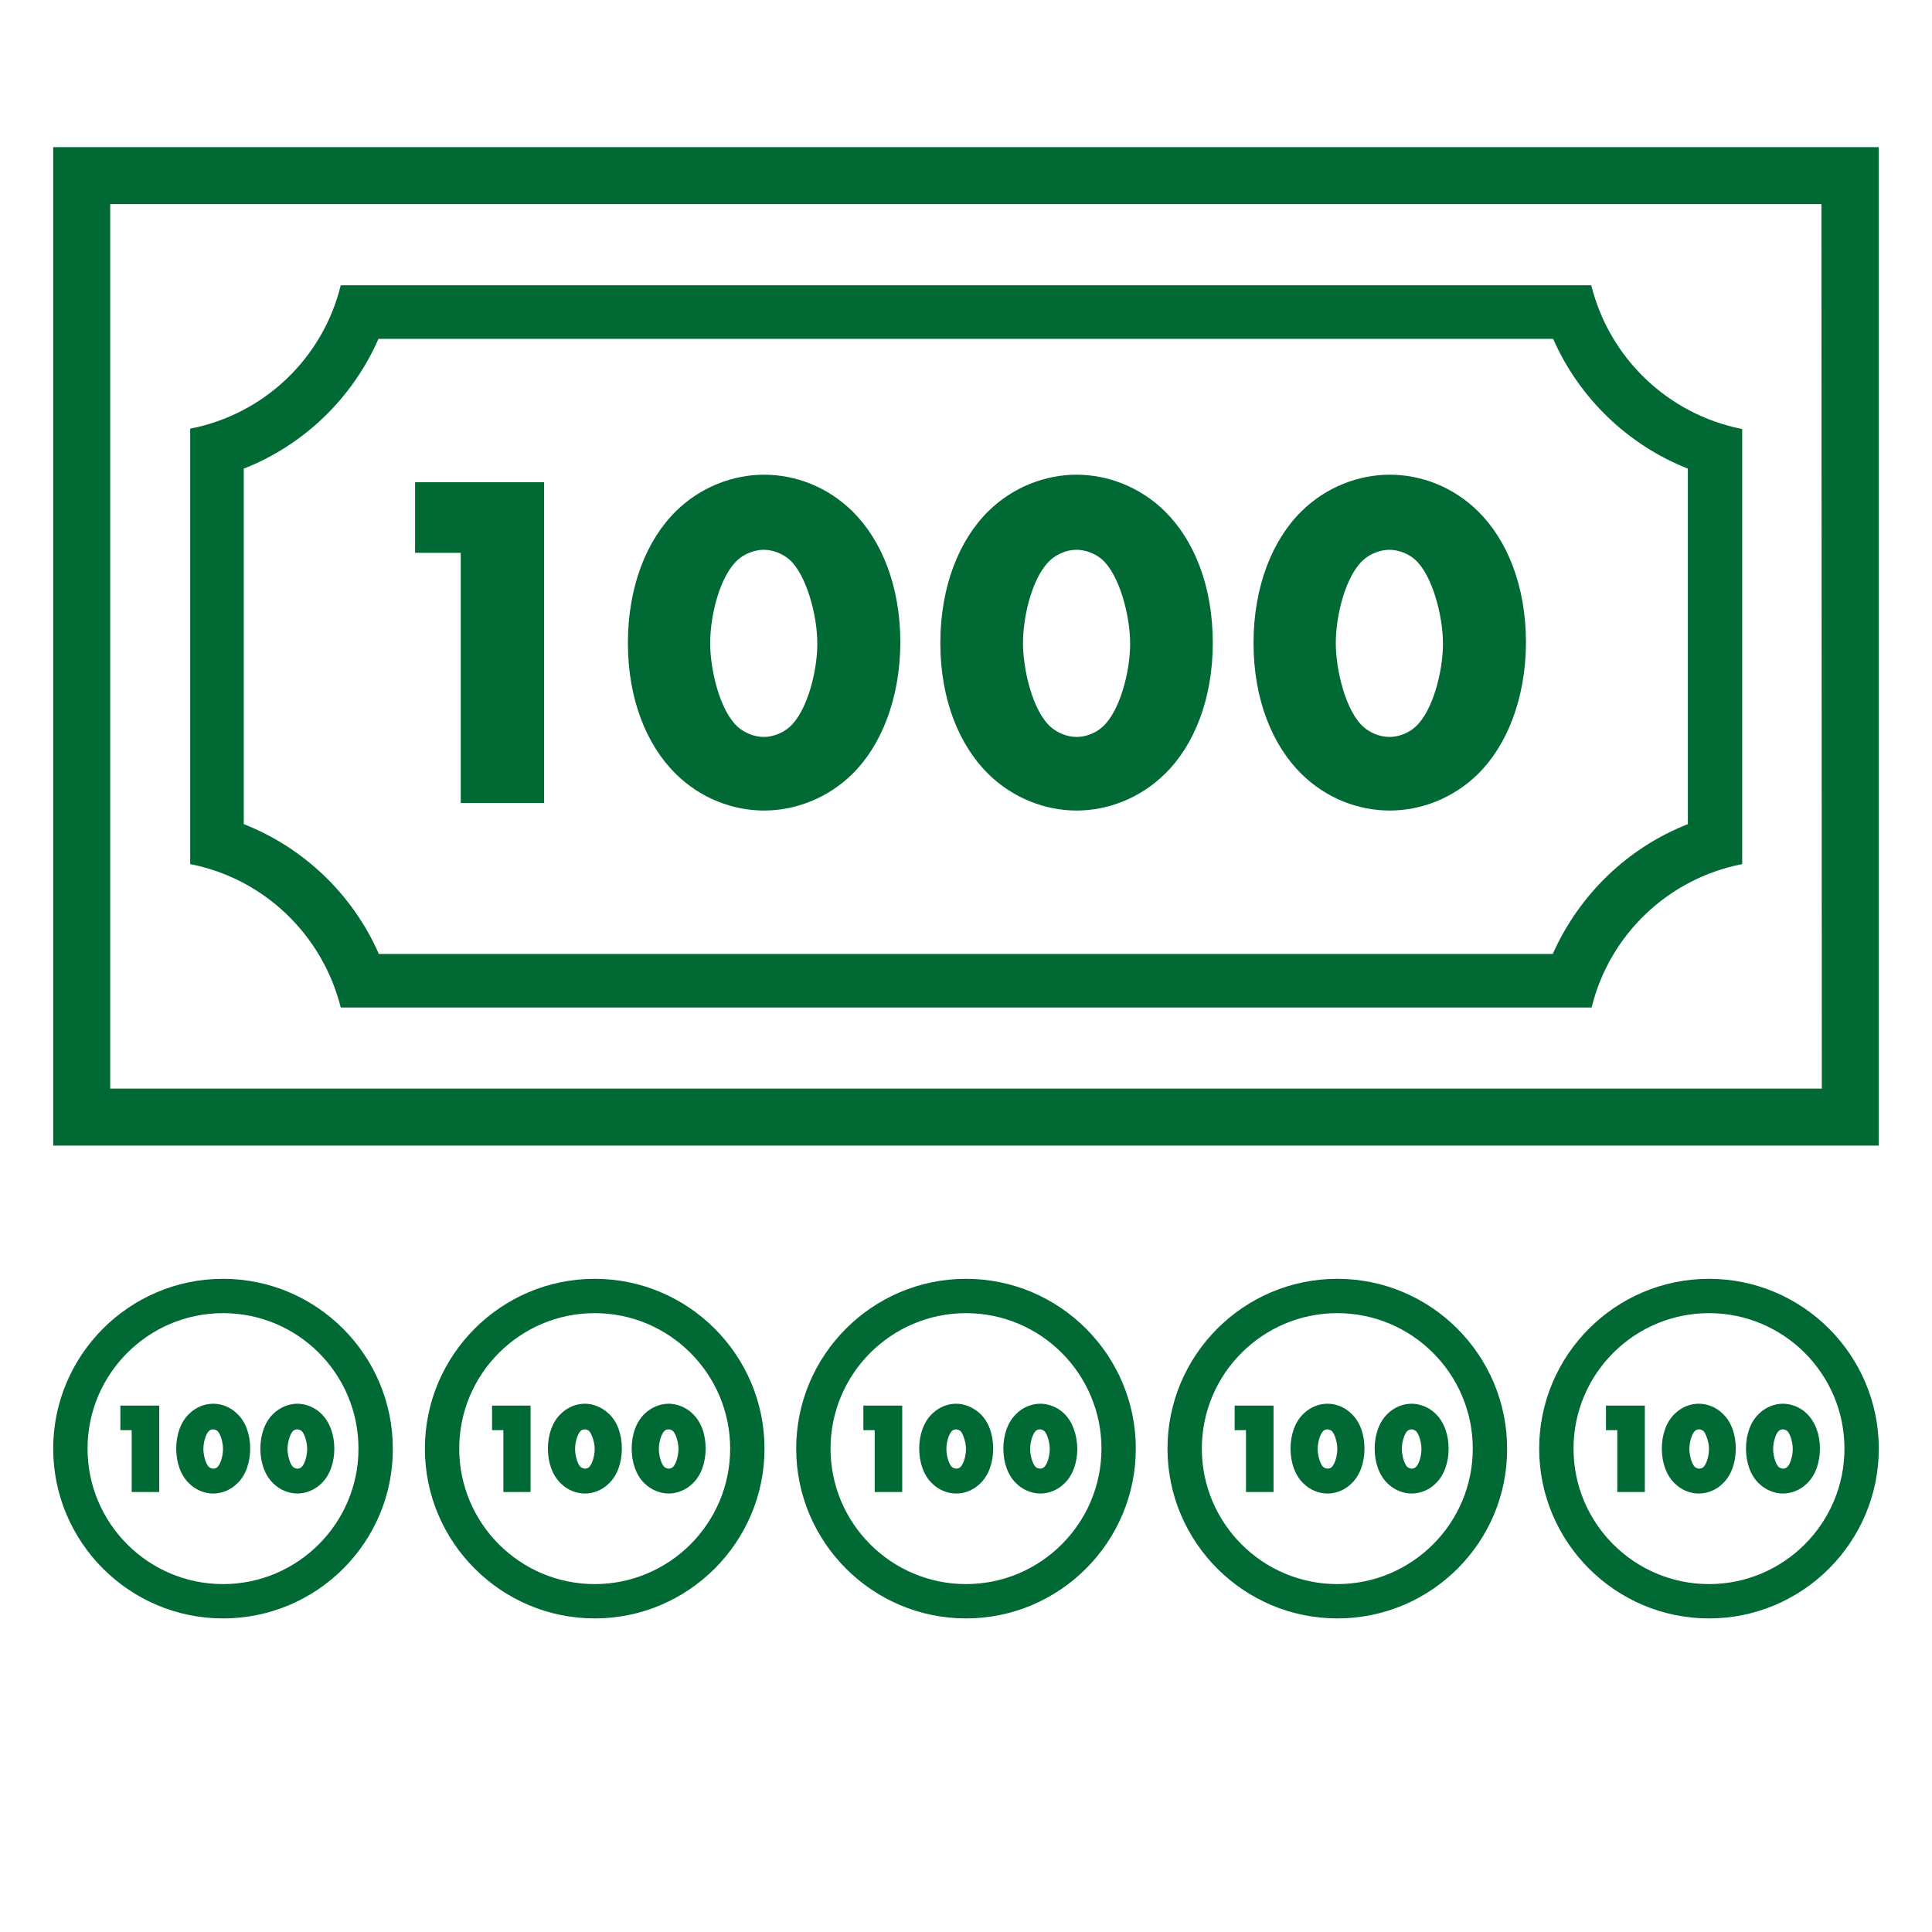
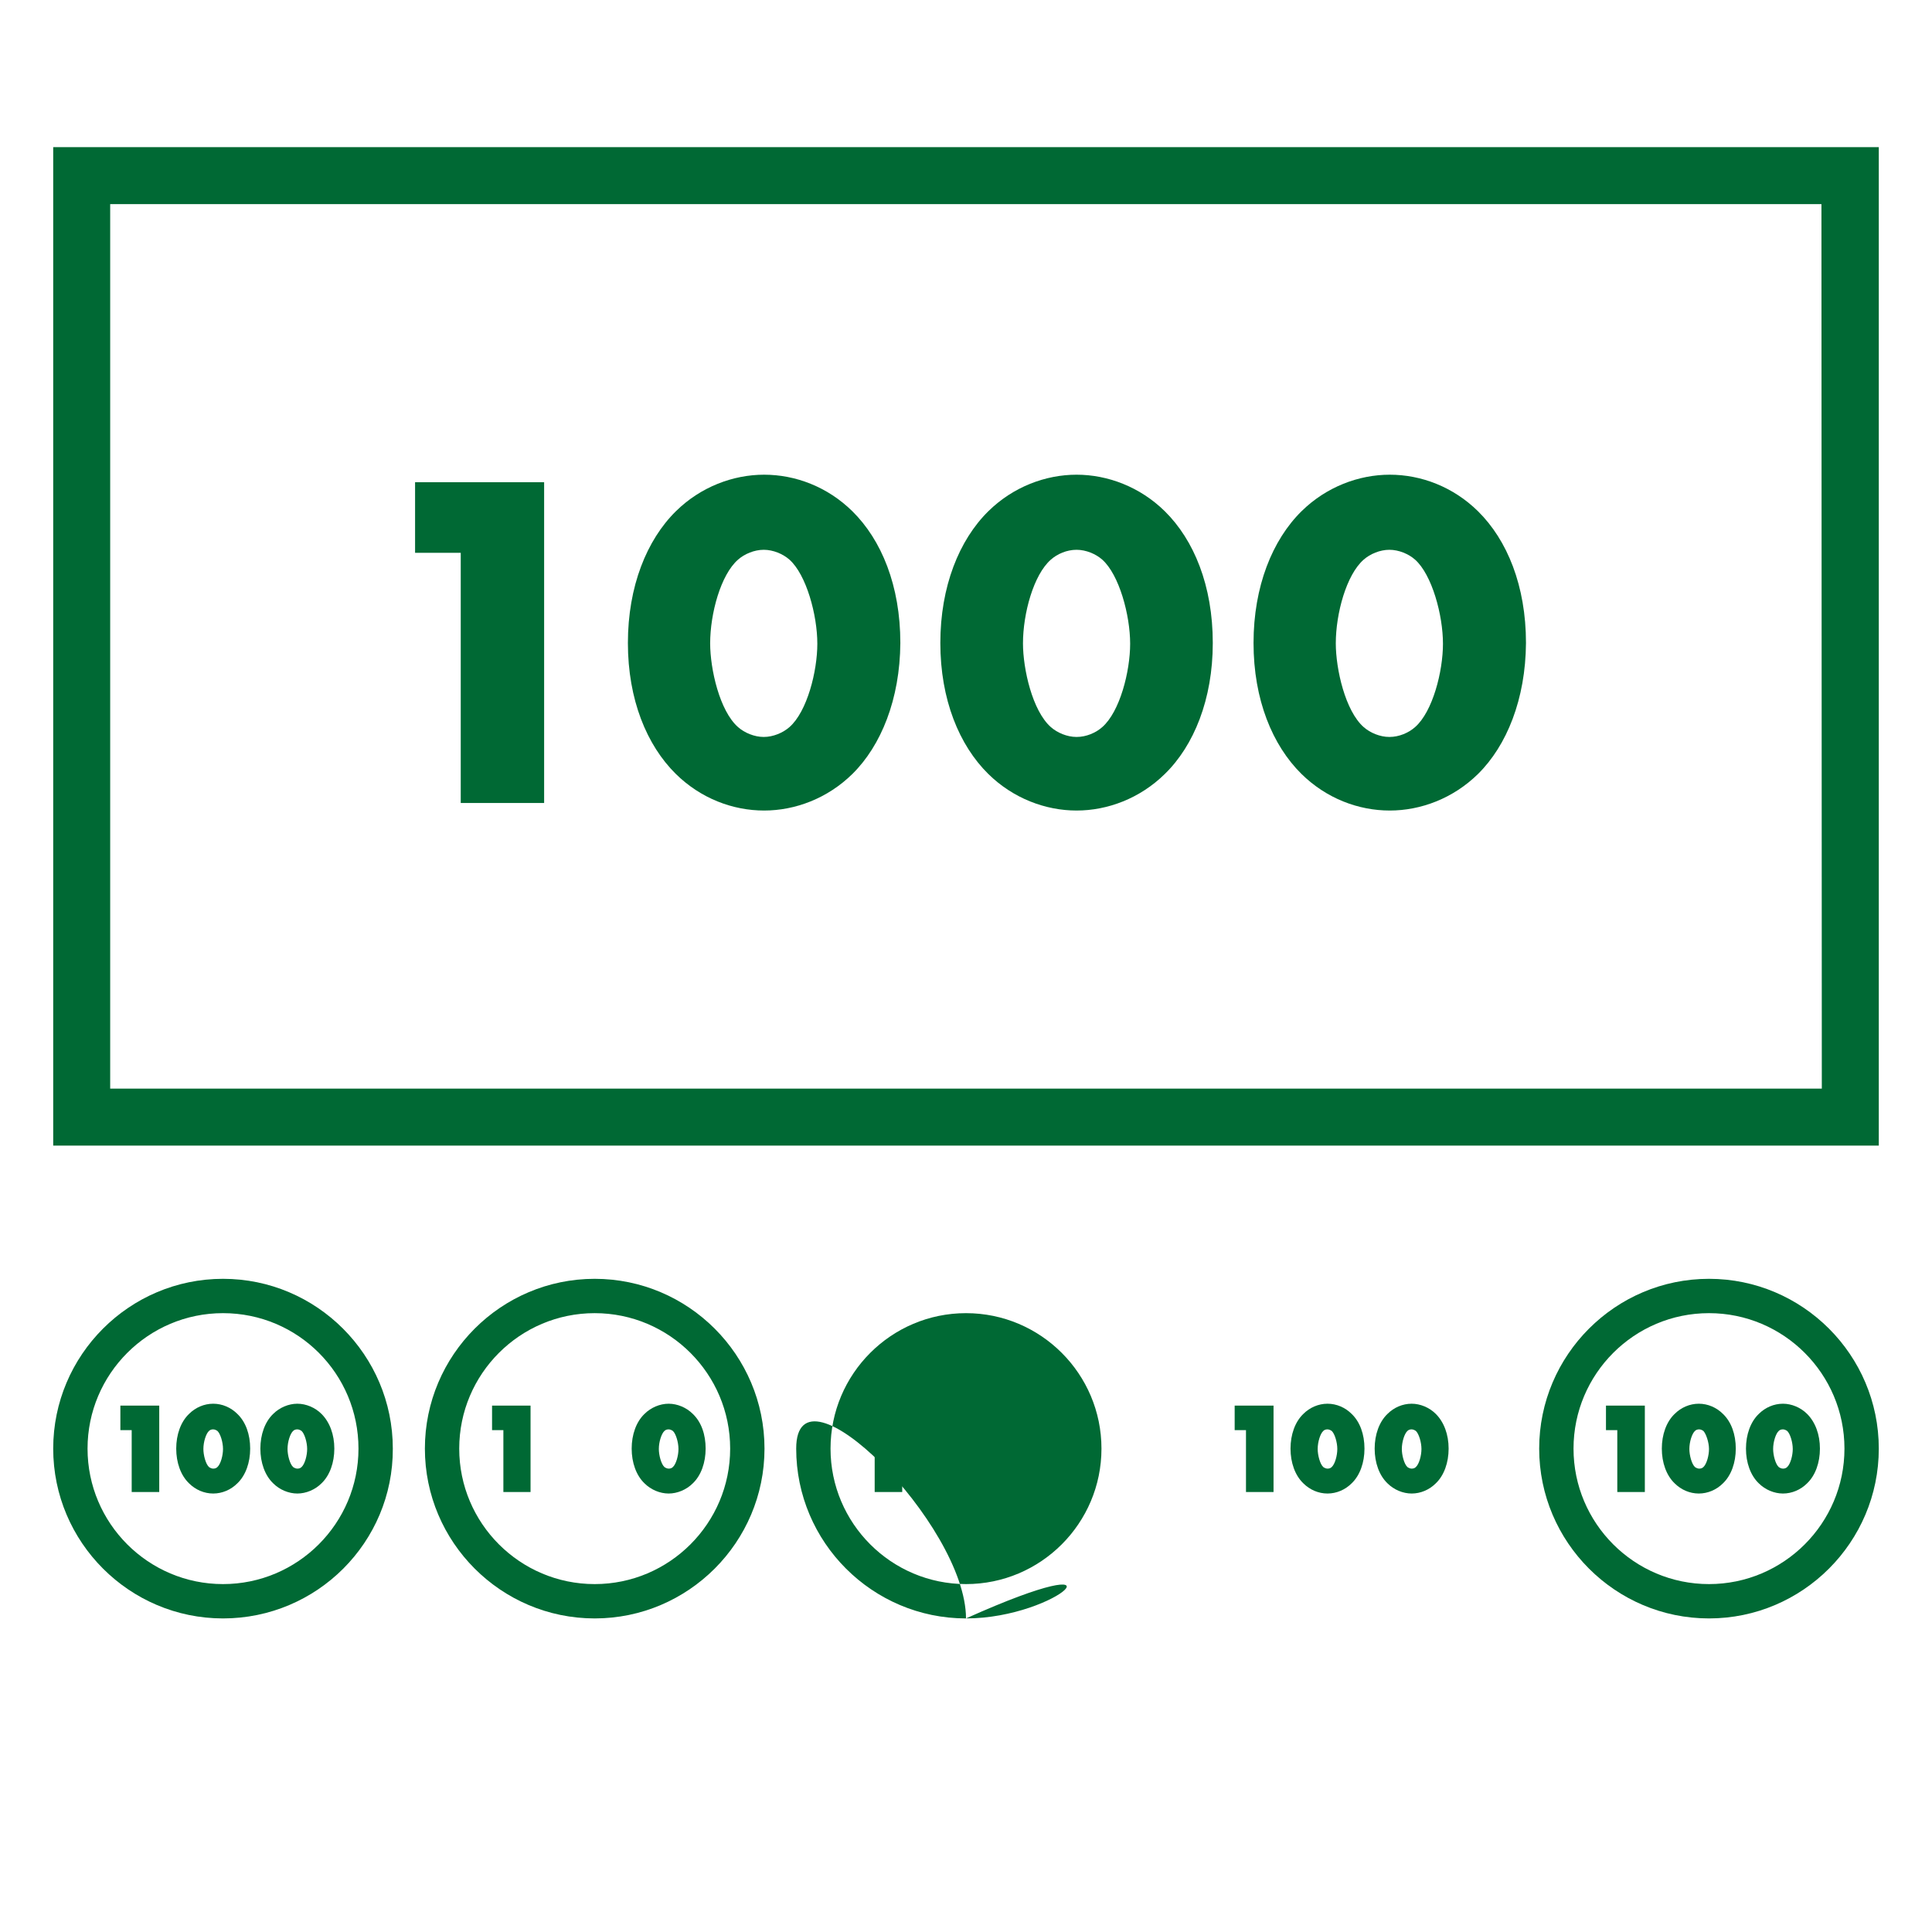
<svg xmlns="http://www.w3.org/2000/svg" version="1.1" id="_x32_" x="0px" y="0px" viewBox="0 0 512 512" style="enable-background:new 0 0 512 512;" xml:space="preserve">
  <style type="text/css">
	.st0{fill:#006934;}
</style>
  <g>
    <g>
      <path class="st0" d="M14.1,39v264.6h483.8V296V39H14.1z M482.8,288.5H29.2V54.1h453.5L482.8,288.5L482.8,288.5z" />
    </g>
-     <path class="st0" d="M411.6,89.8c6.9,15.7,19.8,28.1,35.7,34.4v94.2c-16,6.3-28.8,18.7-35.8,34.4H100.4   c-6.9-15.7-19.8-28.1-35.8-34.4v-94.2c16-6.3,28.8-18.7,35.7-34.4L411.6,89.8 M421.7,75.6H90.3c-4.7,19.3-20.3,34.2-39.9,38V229   c19.6,3.8,35.1,18.8,39.9,38h331.5c4.7-19.3,20.3-34.2,39.9-38V113.7C442,109.8,426.5,94.9,421.7,75.6L421.7,75.6z" />
    <path class="st0" d="M122.1,146.5H110v-18.7h34.2v85h-22.1C122.1,212.9,122.1,146.5,122.1,146.5z" />
    <path class="st0" d="M225.9,205.1c-6.6,6.5-15.2,9.7-23.4,9.7c-8.3,0-16.8-3.2-23.4-9.7c-7.7-7.6-12.7-19.7-12.7-34.7   s5-27.3,12.7-34.9c6.6-6.5,15.2-9.7,23.4-9.7c8.3,0,16.8,3.2,23.4,9.7c7.7,7.6,12.7,19.7,12.7,34.9   C238.5,185.3,233.5,197.6,225.9,205.1z M195.6,148.3c-4.6,4-7.4,14.3-7.4,22.2c0,6.8,2.5,17.9,7.4,22.2c1.7,1.5,4.3,2.6,6.8,2.6   s5.1-1.1,6.8-2.6c4.7-4.1,7.4-14.8,7.4-22.1c0-7.6-2.9-18.3-7.4-22.3c-1.7-1.5-4.3-2.6-6.8-2.6   C199.9,145.7,197.3,146.8,195.6,148.3z" />
    <path class="st0" d="M308.7,205.1c-6.6,6.5-15.2,9.7-23.4,9.7c-8.2,0-16.8-3.2-23.4-9.7c-7.7-7.6-12.7-19.7-12.7-34.7   s5-27.3,12.7-34.9c6.6-6.5,15.2-9.7,23.4-9.7c8.2,0,16.8,3.2,23.4,9.7c7.7,7.6,12.7,19.7,12.7,34.9   C321.4,185.3,316.4,197.6,308.7,205.1z M278.5,148.3c-4.6,4-7.4,14.3-7.4,22.2c0,6.8,2.5,17.9,7.4,22.2c1.7,1.5,4.3,2.6,6.8,2.6   c2.6,0,5.1-1.1,6.8-2.6c4.7-4.1,7.4-14.8,7.4-22.1c0-7.6-2.9-18.3-7.4-22.3c-1.7-1.5-4.3-2.6-6.8-2.6   C282.7,145.7,280.2,146.8,278.5,148.3z" />
    <path class="st0" d="M391.7,205.1c-6.6,6.5-15.2,9.7-23.4,9.7c-8.3,0-16.8-3.2-23.4-9.7c-7.7-7.6-12.7-19.7-12.7-34.7   s5-27.3,12.7-34.9c6.6-6.5,15.2-9.7,23.4-9.7c8.3,0,16.8,3.2,23.4,9.7c7.7,7.6,12.7,19.7,12.7,34.9   C404.3,185.3,399.3,197.6,391.7,205.1z M361.4,148.3c-4.6,4-7.4,14.3-7.4,22.2c0,6.8,2.5,17.9,7.4,22.2c1.7,1.5,4.3,2.6,6.8,2.6   c2.6,0,5.1-1.1,6.8-2.6c4.7-4.1,7.4-14.8,7.4-22.1c0-7.6-2.9-18.3-7.4-22.3c-1.7-1.5-4.3-2.6-6.8-2.6   C365.7,145.7,363.1,146.8,361.4,148.3z" />
    <g>
      <g>
        <polygon class="st0" points="31.9,379 34.9,379 34.9,395.4 42.2,395.4 42.2,372.5 31.9,372.5    " />
        <path class="st0" d="M56.5,372c-2.4,0-4.7,1-6.4,2.7c-2.2,2.1-3.4,5.5-3.4,9.2c0,3.7,1.2,7.1,3.4,9.2c1.7,1.7,4,2.7,6.4,2.7     c2.4,0,4.7-1,6.4-2.7l0,0c2.2-2.1,3.4-5.5,3.4-9.2c0-3.8-1.2-7.1-3.4-9.2C61.2,373,58.9,372,56.5,372z M59.1,384     c0,1.7-0.6,4-1.5,4.8c-0.3,0.3-0.7,0.4-1.1,0.4s-0.8-0.2-1.1-0.4c-0.9-0.8-1.5-3.2-1.5-4.8c0-1.9,0.7-4.1,1.5-4.8l0,0     c0.3-0.3,0.7-0.4,1.1-0.4s0.8,0.2,1.1,0.4C58.4,379.9,59.1,382.2,59.1,384z" />
        <path class="st0" d="M85.2,374.7c-1.7-1.7-4.1-2.7-6.4-2.7s-4.7,1-6.4,2.7c-2.2,2.1-3.4,5.5-3.4,9.2c0,3.7,1.2,7.1,3.4,9.2     c1.7,1.7,4.1,2.7,6.4,2.7s4.7-1,6.4-2.7c2.2-2.1,3.4-5.5,3.4-9.2C88.6,380.2,87.4,376.9,85.2,374.7z M81.4,384     c0,1.7-0.6,4-1.5,4.8c-0.3,0.3-0.7,0.4-1.1,0.4s-0.8-0.2-1.1-0.4c-0.9-0.8-1.5-3.2-1.5-4.8c0-1.9,0.7-4.1,1.5-4.8l0,0     c0.3-0.3,0.7-0.4,1.1-0.4s0.8,0.2,1.1,0.4C80.7,379.9,81.4,382.2,81.4,384z" />
      </g>
      <g>
        <path class="st0" d="M59.1,428.9c-24.8,0-45-20.2-45-45s20.2-45,45-45s45,20.2,45,45C104.2,408.7,84,428.9,59.1,428.9z M59.1,348     c-19.8,0-35.9,16.1-35.9,35.9s16.1,35.9,35.9,35.9s35.9-16.1,35.9-35.9S79,348,59.1,348z" />
      </g>
    </g>
    <g>
      <g>
        <polygon class="st0" points="130.4,379 133.4,379 133.4,395.4 140.6,395.4 140.6,372.5 130.4,372.5    " />
-         <path class="st0" d="M155,372c-2.4,0-4.7,1-6.4,2.7c-2.2,2.1-3.4,5.5-3.4,9.2c0,3.7,1.2,7.1,3.4,9.2c1.7,1.7,4,2.7,6.4,2.7     c2.4,0,4.7-1,6.4-2.7l0,0c2.2-2.1,3.4-5.5,3.4-9.2c0-3.8-1.2-7.1-3.4-9.2C159.6,373,157.3,372,155,372z M157.6,384     c0,1.7-0.6,4-1.5,4.8c-0.3,0.3-0.7,0.4-1.1,0.4c-0.4,0-0.8-0.2-1.1-0.4c-0.9-0.8-1.5-3.2-1.5-4.8c0-1.9,0.7-4.1,1.5-4.8l0,0     c0.3-0.3,0.7-0.4,1.1-0.4c0.4,0,0.8,0.2,1.1,0.4C156.8,379.9,157.6,382.2,157.6,384z" />
        <path class="st0" d="M183.6,374.7c-1.7-1.7-4.1-2.7-6.4-2.7s-4.7,1-6.4,2.7c-2.2,2.1-3.4,5.5-3.4,9.2c0,3.7,1.2,7.1,3.4,9.2     c1.7,1.7,4.1,2.7,6.4,2.7s4.7-1,6.4-2.7c2.2-2.1,3.4-5.5,3.4-9.2C187,380.2,185.9,376.9,183.6,374.7z M179.8,384     c0,1.7-0.6,4-1.5,4.8c-0.3,0.3-0.7,0.4-1.1,0.4s-0.8-0.2-1.1-0.4c-0.9-0.8-1.5-3.2-1.5-4.8c0-1.9,0.7-4.1,1.5-4.8l0,0     c0.3-0.3,0.7-0.4,1.1-0.4s0.8,0.2,1.1,0.4C179.1,379.9,179.8,382.2,179.8,384z" />
      </g>
      <g>
        <path class="st0" d="M157.6,428.9c-24.8,0-45-20.2-45-45s20.2-45,45-45s45,20.2,45,45C202.6,408.7,182.4,428.9,157.6,428.9z      M157.6,348c-19.8,0-35.9,16.1-35.9,35.9s16.1,35.9,35.9,35.9s35.9-16.1,35.9-35.9S177.4,348,157.6,348z" />
      </g>
    </g>
    <g>
      <g>
        <polygon class="st0" points="228.8,379 231.8,379 231.8,395.4 239.1,395.4 239.1,372.5 228.8,372.5    " />
        <path class="st0" d="M253.4,372c-2.4,0-4.7,1-6.4,2.7c-2.2,2.1-3.4,5.5-3.4,9.2c0,3.7,1.2,7.1,3.4,9.2c1.7,1.7,4,2.7,6.4,2.7     c2.4,0,4.7-1,6.4-2.7l0,0c2.2-2.1,3.4-5.5,3.4-9.2c0-3.8-1.2-7.1-3.4-9.2C258,373,255.7,372,253.4,372z M256,384     c0,1.7-0.6,4-1.5,4.8c-0.3,0.3-0.7,0.4-1.1,0.4s-0.8-0.2-1.1-0.4c-0.9-0.8-1.5-3.2-1.5-4.8c0-1.9,0.7-4.1,1.5-4.8l0,0     c0.3-0.3,0.7-0.4,1.1-0.4s0.8,0.2,1.1,0.4C255.2,379.9,256,382.2,256,384z" />
        <path class="st0" d="M282.1,374.7c-1.7-1.7-4.1-2.7-6.4-2.7c-2.4,0-4.7,1-6.4,2.7c-2.2,2.1-3.4,5.5-3.4,9.2     c0,3.7,1.2,7.1,3.4,9.2c1.7,1.7,4.1,2.7,6.4,2.7c2.4,0,4.7-1,6.4-2.7c2.2-2.1,3.4-5.5,3.4-9.2     C285.4,380.2,284.3,376.9,282.1,374.7z M278.2,384c0,1.7-0.6,4-1.5,4.8c-0.3,0.3-0.7,0.4-1.1,0.4s-0.8-0.2-1.1-0.4     c-0.9-0.8-1.5-3.2-1.5-4.8c0-1.9,0.7-4.1,1.5-4.8l0,0c0.3-0.3,0.7-0.4,1.1-0.4s0.8,0.2,1.1,0.4     C277.5,379.9,278.2,382.2,278.2,384z" />
      </g>
      <g>
-         <path class="st0" d="M256,428.9c-24.8,0-45-20.2-45-45s20.2-45,45-45s45,20.2,45,45C301,408.7,280.8,428.9,256,428.9z M256,348     c-19.8,0-35.9,16.1-35.9,35.9s16.1,35.9,35.9,35.9s35.9-16.1,35.9-35.9S275.8,348,256,348z" />
+         <path class="st0" d="M256,428.9c-24.8,0-45-20.2-45-45s45,20.2,45,45C301,408.7,280.8,428.9,256,428.9z M256,348     c-19.8,0-35.9,16.1-35.9,35.9s16.1,35.9,35.9,35.9s35.9-16.1,35.9-35.9S275.8,348,256,348z" />
      </g>
    </g>
    <g>
      <g>
        <polygon class="st0" points="327.2,379 330.2,379 330.2,395.4 337.5,395.4 337.5,372.5 327.2,372.5    " />
        <path class="st0" d="M351.8,372c-2.4,0-4.7,1-6.4,2.7c-2.2,2.1-3.4,5.5-3.4,9.2c0,3.7,1.2,7.1,3.4,9.2c1.7,1.7,4,2.7,6.4,2.7     c2.4,0,4.7-1,6.4-2.7l0,0c2.2-2.1,3.4-5.5,3.4-9.2c0-3.8-1.2-7.1-3.4-9.2C356.5,373,354.2,372,351.8,372z M354.4,384     c0,1.7-0.6,4-1.5,4.8c-0.3,0.3-0.7,0.4-1.1,0.4s-0.8-0.2-1.1-0.4c-0.9-0.8-1.5-3.2-1.5-4.8c0-1.9,0.7-4.1,1.5-4.8l0,0     c0.3-0.3,0.7-0.4,1.1-0.4s0.8,0.2,1.1,0.4C353.7,379.9,354.4,382.2,354.4,384z" />
        <path class="st0" d="M380.5,374.7c-1.7-1.7-4.1-2.7-6.4-2.7c-2.4,0-4.7,1-6.4,2.7c-2.2,2.1-3.4,5.5-3.4,9.2     c0,3.7,1.2,7.1,3.4,9.2c1.7,1.7,4.1,2.7,6.4,2.7c2.4,0,4.7-1,6.4-2.7c2.2-2.1,3.4-5.5,3.4-9.2     C383.9,380.2,382.7,376.9,380.5,374.7z M376.7,384c0,1.7-0.6,4-1.5,4.8c-0.3,0.3-0.7,0.4-1.1,0.4c-0.4,0-0.8-0.2-1.1-0.4     c-0.9-0.8-1.5-3.2-1.5-4.8c0-1.9,0.7-4.1,1.5-4.8l0,0c0.3-0.3,0.7-0.4,1.1-0.4c0.4,0,0.8,0.2,1.1,0.4     C376,379.9,376.7,382.2,376.7,384z" />
      </g>
      <g>
-         <path class="st0" d="M354.4,428.9c-24.8,0-45-20.2-45-45s20.2-45,45-45s45,20.2,45,45C399.5,408.7,379.3,428.9,354.4,428.9z      M354.4,348c-19.8,0-35.9,16.1-35.9,35.9s16.1,35.9,35.9,35.9s35.9-16.1,35.9-35.9S374.2,348,354.4,348z" />
-       </g>
+         </g>
    </g>
    <g>
      <g>
        <polygon class="st0" points="425.6,379 428.6,379 428.6,395.4 435.9,395.4 435.9,372.5 425.6,372.5    " />
        <path class="st0" d="M450.2,372c-2.4,0-4.7,1-6.4,2.7c-2.2,2.1-3.4,5.5-3.4,9.2c0,3.7,1.2,7.1,3.4,9.2c1.7,1.7,4,2.7,6.4,2.7     c2.4,0,4.7-1,6.4-2.7l0,0c2.2-2.1,3.4-5.5,3.4-9.2c0-3.8-1.2-7.1-3.4-9.2C454.9,373,452.6,372,450.2,372z M452.9,384     c0,1.7-0.6,4-1.5,4.8c-0.3,0.3-0.7,0.4-1.1,0.4c-0.4,0-0.8-0.2-1.1-0.4c-0.9-0.8-1.5-3.2-1.5-4.8c0-1.9,0.7-4.1,1.5-4.8l0,0     c0.3-0.3,0.7-0.4,1.1-0.4c0.4,0,0.8,0.2,1.1,0.4C452.1,379.9,452.9,382.2,452.9,384z" />
        <path class="st0" d="M478.9,374.7c-1.7-1.7-4.1-2.7-6.4-2.7c-2.4,0-4.7,1-6.4,2.7c-2.2,2.1-3.4,5.5-3.4,9.2     c0,3.7,1.2,7.1,3.4,9.2c1.7,1.7,4.1,2.7,6.4,2.7c2.4,0,4.7-1,6.4-2.7c2.2-2.1,3.4-5.5,3.4-9.2     C482.3,380.2,481.1,376.9,478.9,374.7z M475.1,384c0,1.7-0.6,4-1.5,4.8c-0.3,0.3-0.7,0.4-1.1,0.4s-0.8-0.2-1.1-0.4     c-0.9-0.8-1.5-3.2-1.5-4.8c0-1.9,0.7-4.1,1.5-4.8l0,0c0.3-0.3,0.7-0.4,1.1-0.4s0.8,0.2,1.1,0.4     C474.4,379.9,475.1,382.2,475.1,384z" />
      </g>
      <g>
        <path class="st0" d="M452.9,428.9c-24.8,0-45-20.2-45-45s20.2-45,45-45c24.8,0,45,20.2,45,45     C497.9,408.7,477.7,428.9,452.9,428.9z M452.9,348c-19.8,0-35.9,16.1-35.9,35.9s16.1,35.9,35.9,35.9c19.8,0,35.9-16.1,35.9-35.9     S472.7,348,452.9,348z" />
      </g>
    </g>
  </g>
</svg>